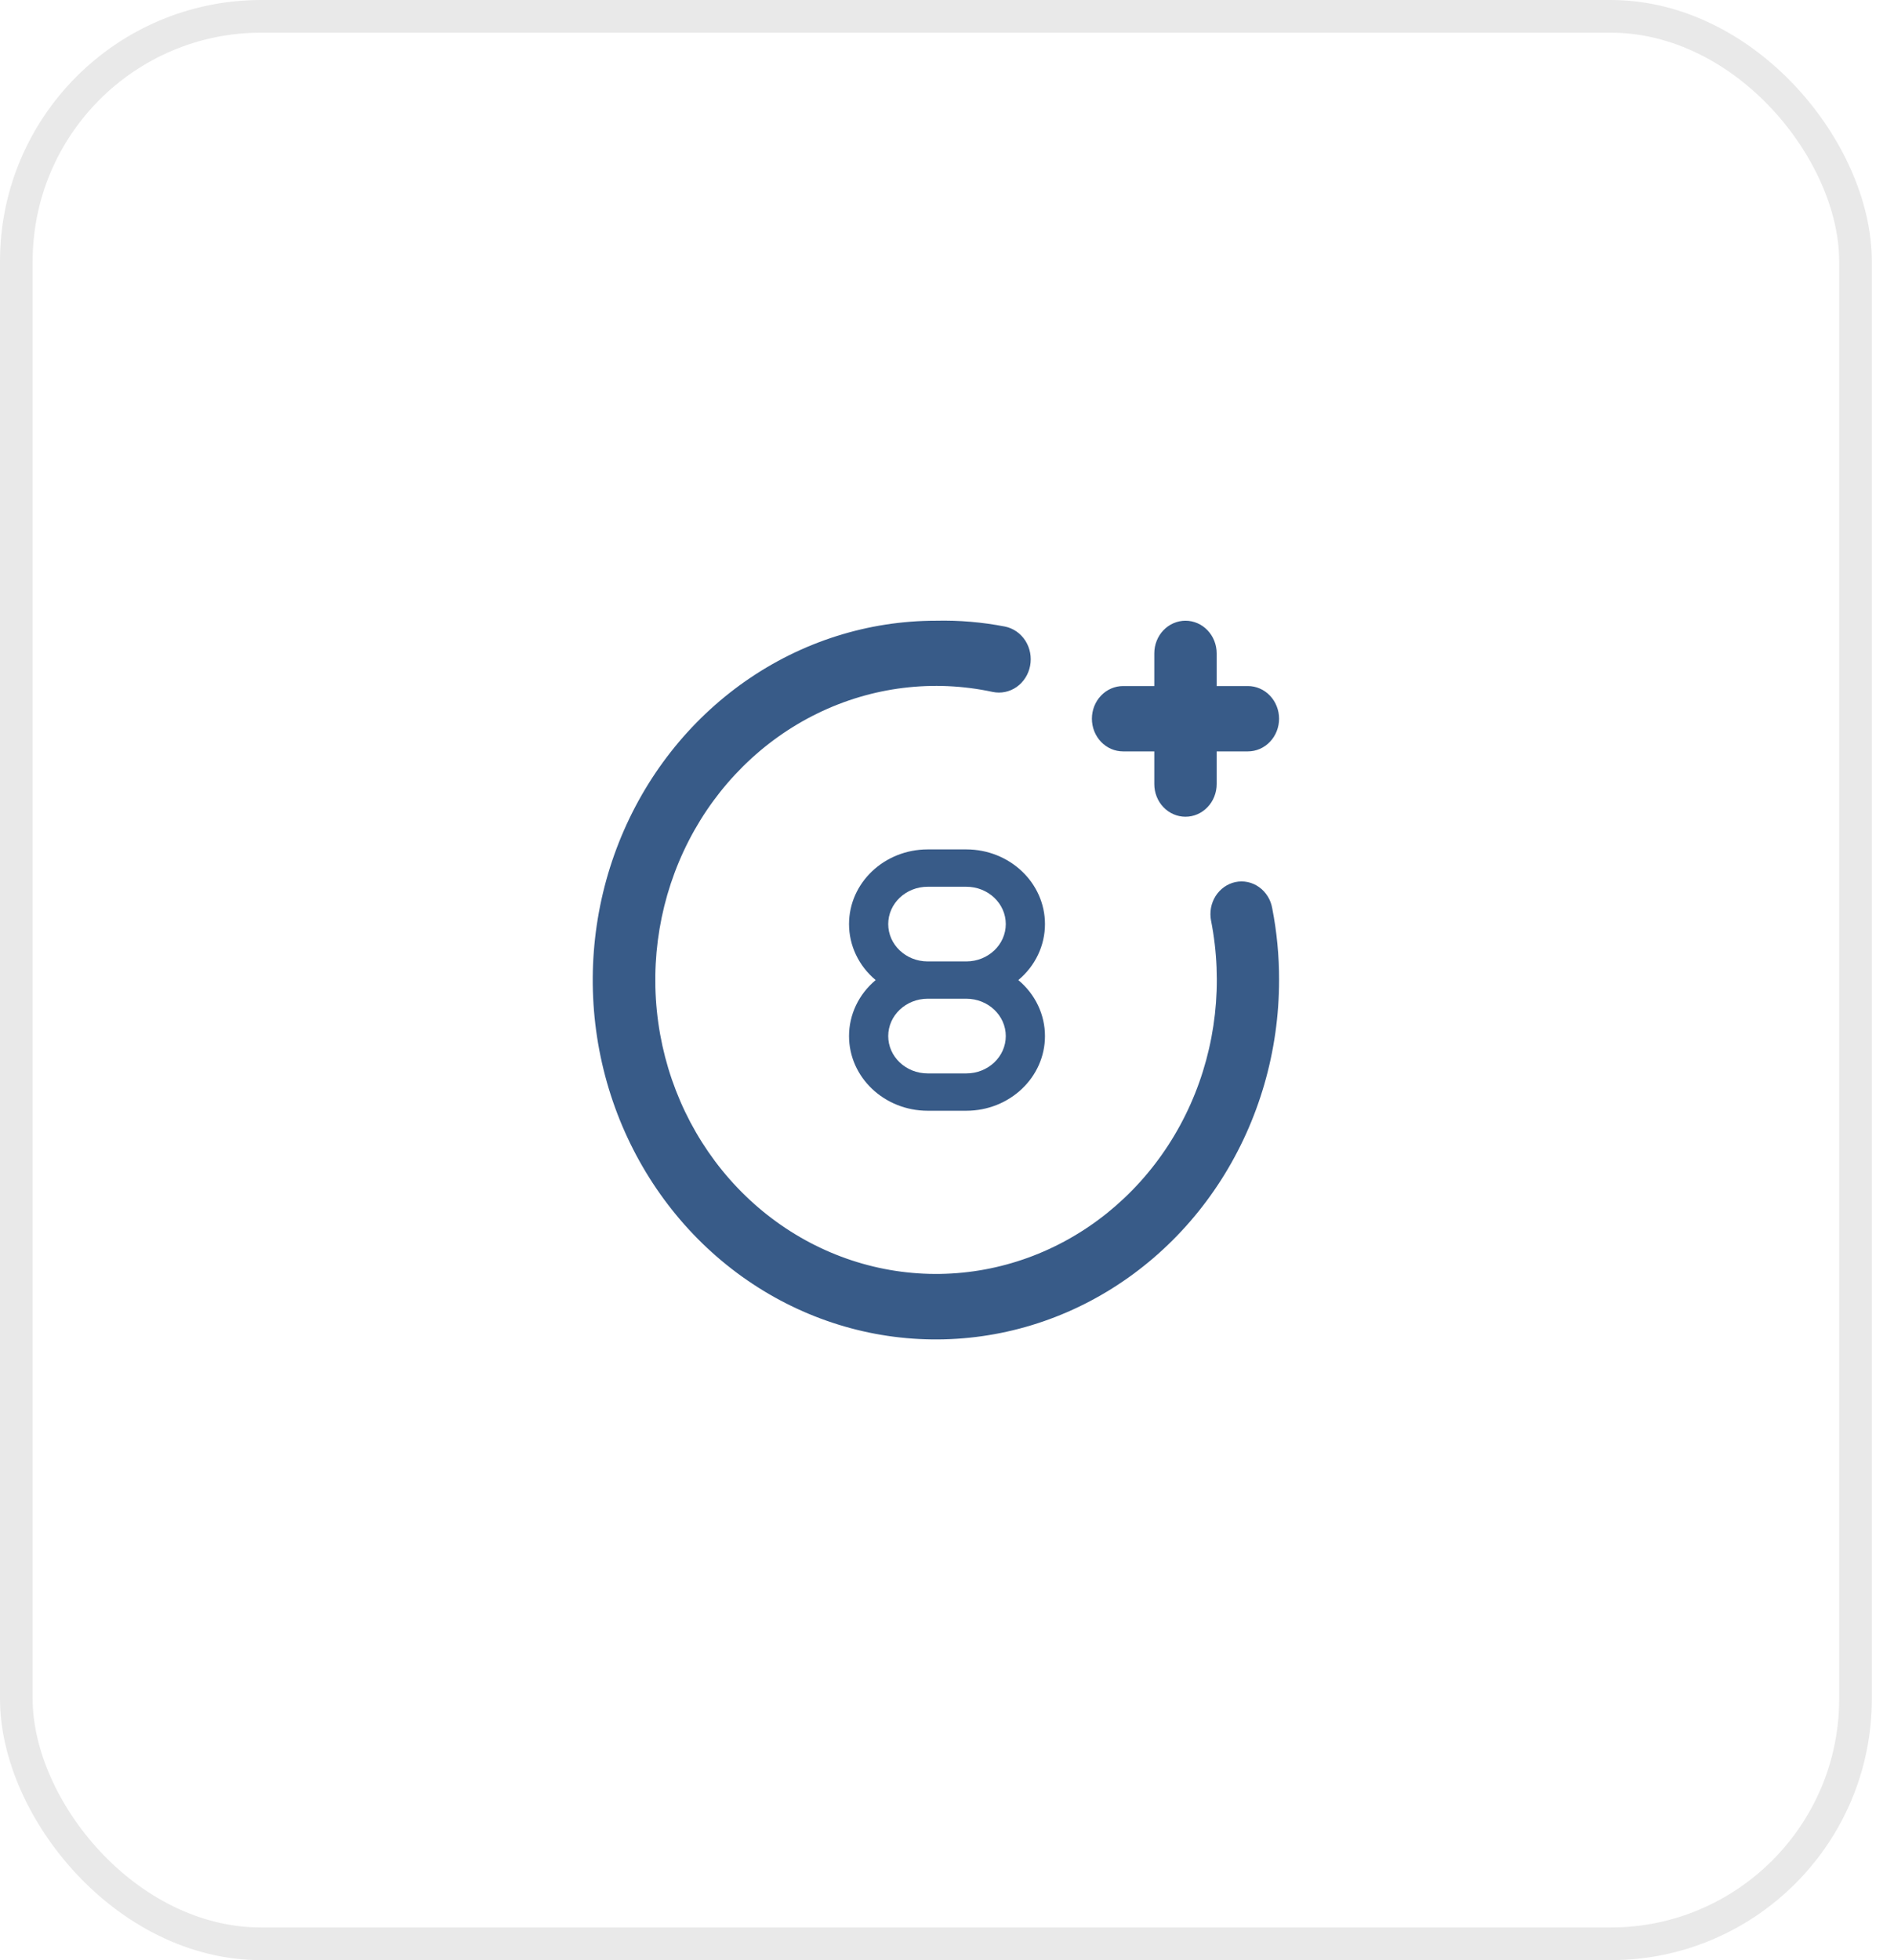
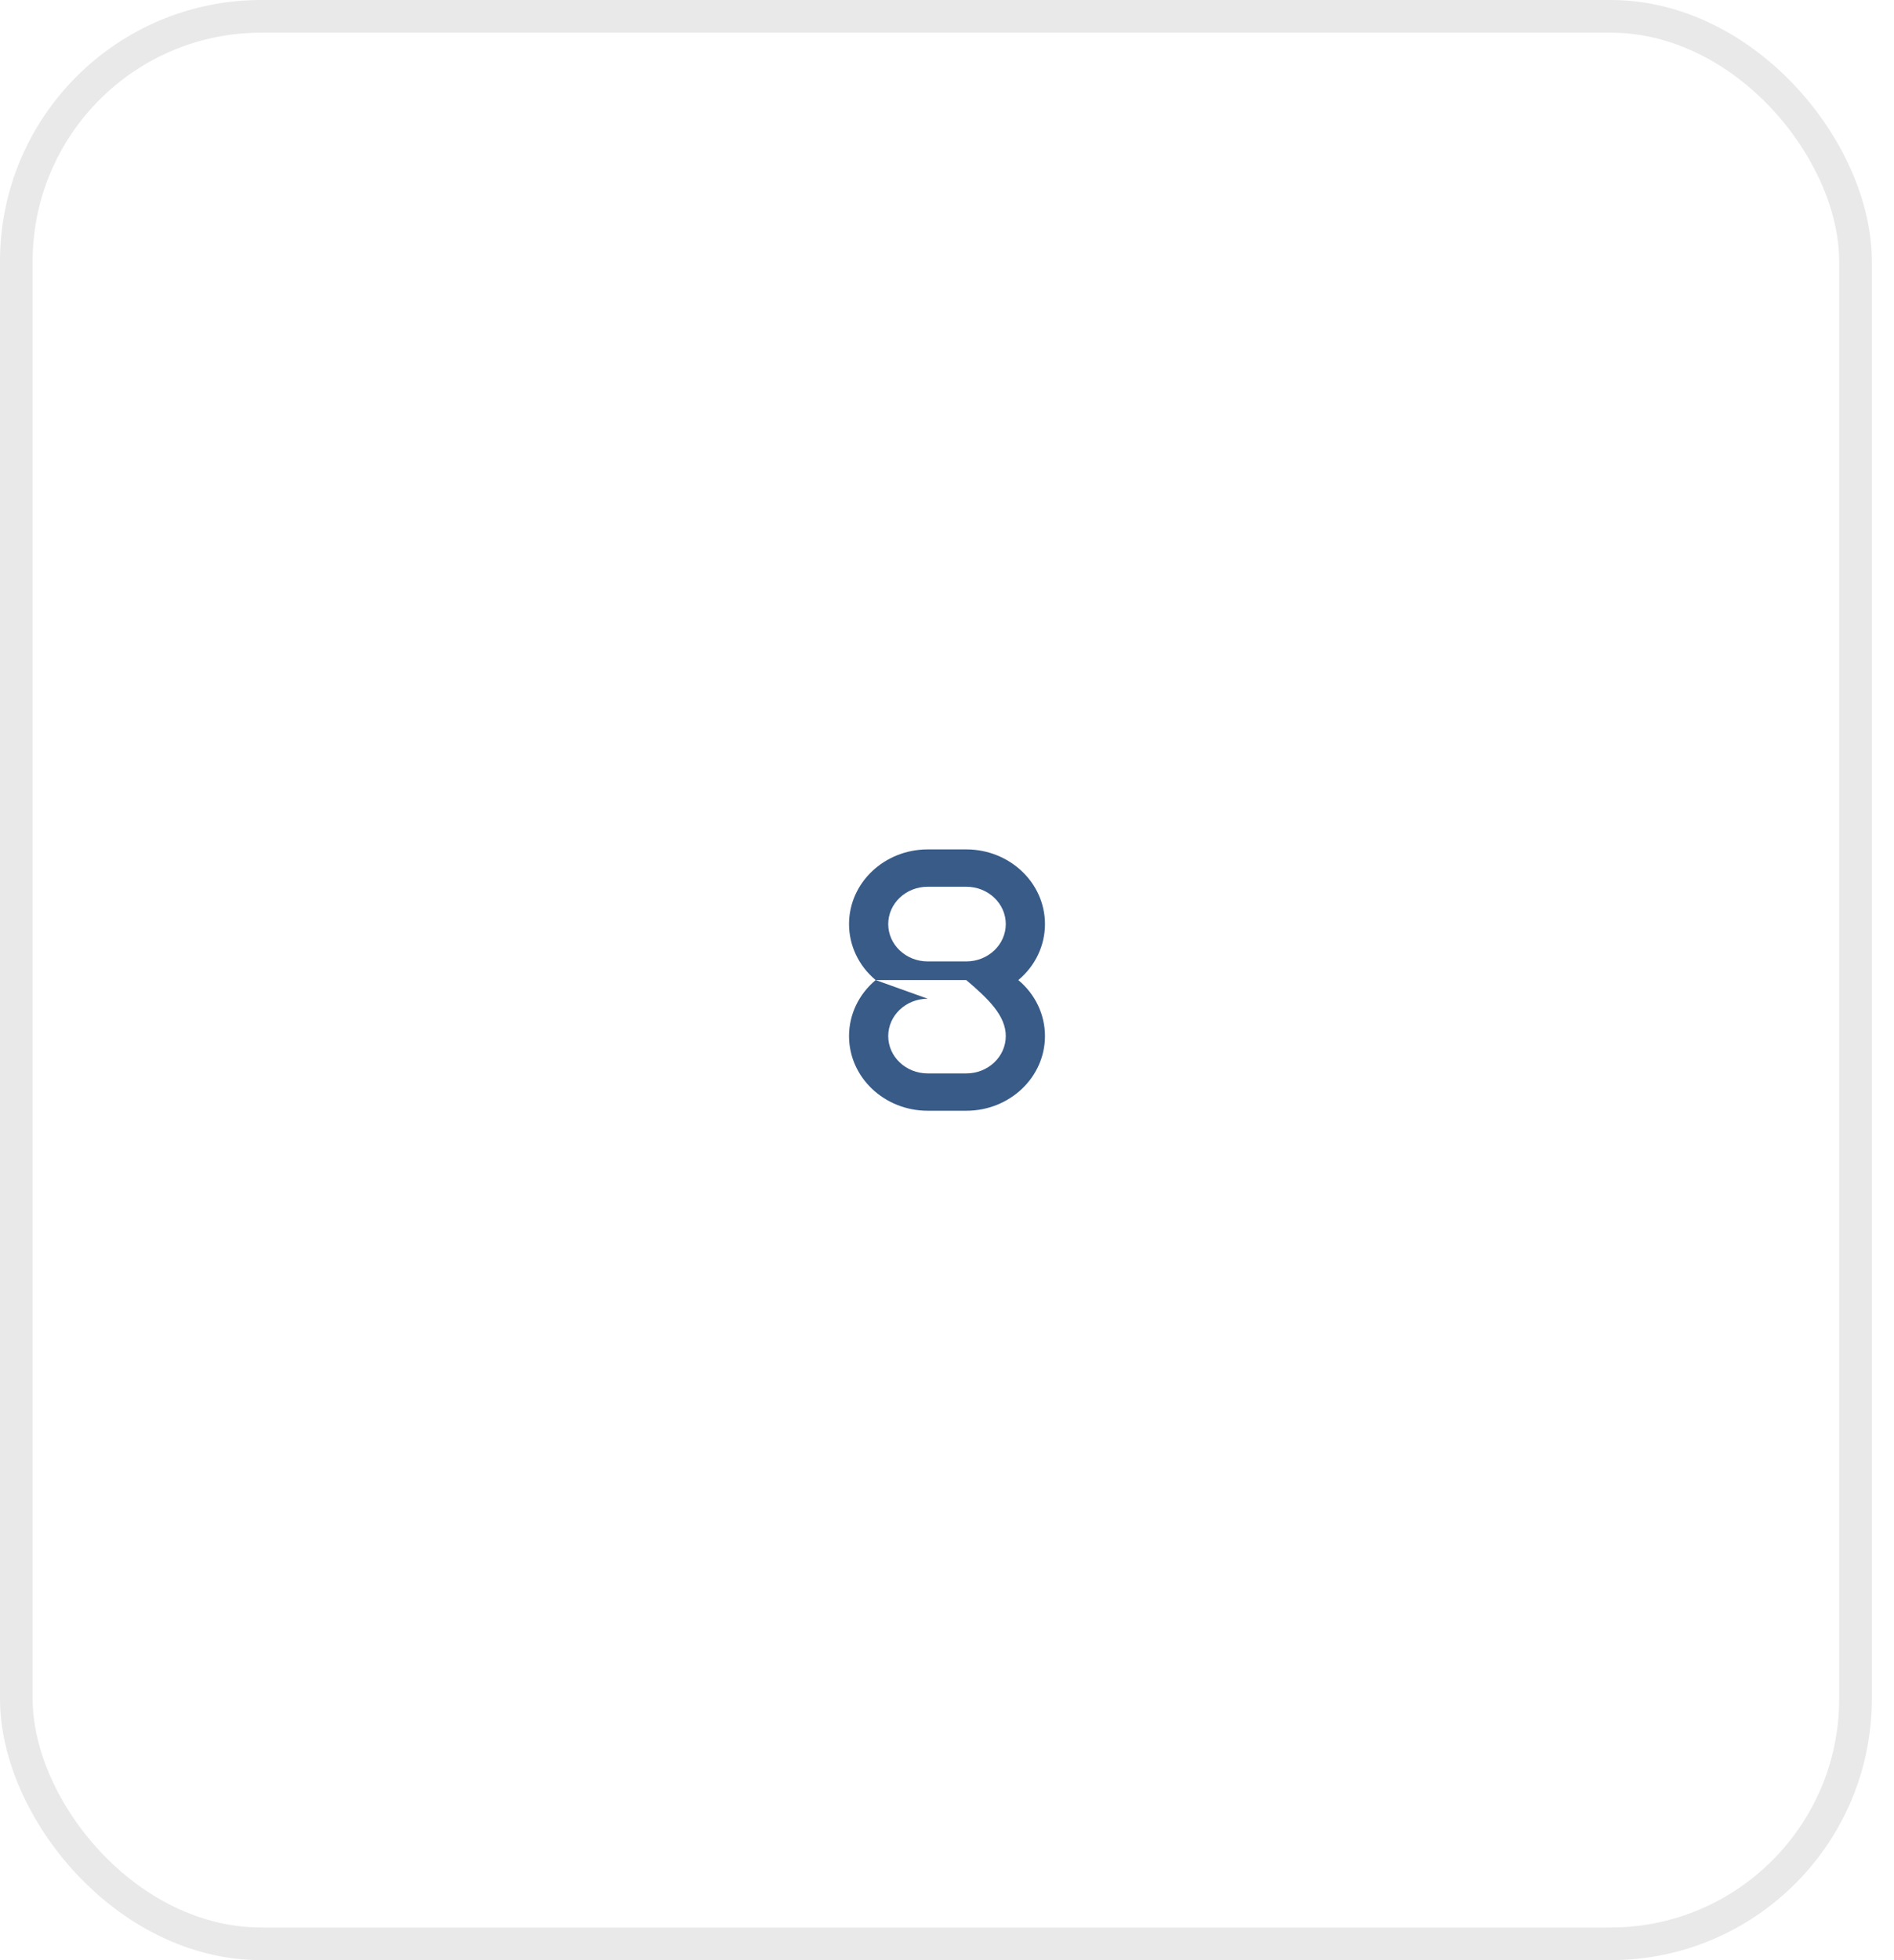
<svg xmlns="http://www.w3.org/2000/svg" width="58" height="60" viewBox="0 0 58 60" fill="none">
  <rect x="0.5" y="0.5" width="56.321" height="59" rx="7.5" stroke="#E9E9E9" />
-   <path d="M34.392 23H35.348V24C35.348 24.265 35.448 24.52 35.627 24.707C35.807 24.895 36.05 25 36.303 25C36.556 25 36.799 24.895 36.978 24.707C37.158 24.52 37.258 24.265 37.258 24V23H38.214C38.467 23 38.71 22.895 38.889 22.707C39.068 22.52 39.169 22.265 39.169 22C39.169 21.735 39.068 21.48 38.889 21.293C38.71 21.105 38.467 21 38.214 21H37.258V20C37.258 19.735 37.158 19.48 36.978 19.293C36.799 19.105 36.556 19 36.303 19C36.05 19 35.807 19.105 35.627 19.293C35.448 19.48 35.348 19.735 35.348 20V21H34.392C34.139 21 33.896 21.105 33.717 21.293C33.538 21.48 33.437 21.735 33.437 22C33.437 22.265 33.538 22.52 33.717 22.707C33.896 22.895 34.139 23 34.392 23ZM37.832 27C37.709 27.026 37.592 27.078 37.488 27.151C37.384 27.225 37.295 27.319 37.225 27.428C37.156 27.538 37.108 27.661 37.084 27.79C37.061 27.919 37.061 28.051 37.086 28.18C37.459 30.076 37.238 32.048 36.456 33.802C35.674 35.556 34.372 37 32.743 37.918C31.115 38.836 29.248 39.181 27.418 38.9C25.588 38.619 23.893 37.728 22.585 36.359C21.277 34.99 20.426 33.216 20.158 31.301C19.89 29.385 20.218 27.43 21.096 25.726C21.973 24.022 23.352 22.659 25.028 21.84C26.704 21.021 28.587 20.79 30.399 21.18C30.652 21.233 30.916 21.179 31.131 21.029C31.346 20.878 31.495 20.645 31.545 20.38C31.596 20.115 31.544 19.839 31.401 19.614C31.257 19.389 31.035 19.233 30.781 19.18C30.082 19.044 29.371 18.983 28.66 19C26.582 19 24.55 19.645 22.822 20.854C21.094 22.063 19.747 23.78 18.951 25.791C18.156 27.8 17.948 30.012 18.353 32.146C18.759 34.28 19.76 36.24 21.229 37.778C22.699 39.317 24.572 40.364 26.61 40.789C28.649 41.213 30.762 40.995 32.682 40.163C34.602 39.33 36.243 37.92 37.398 36.111C38.553 34.302 39.169 32.176 39.169 30C39.171 29.261 39.101 28.524 38.959 27.8C38.936 27.669 38.889 27.545 38.819 27.434C38.75 27.323 38.66 27.227 38.555 27.153C38.45 27.078 38.332 27.026 38.208 27C38.084 26.974 37.956 26.974 37.832 27Z" fill="#385B88" />
-   <path fill-rule="evenodd" clip-rule="evenodd" d="M29.59 27.143C30.262 27.143 30.8 27.657 30.8 28.286C30.8 28.914 30.262 29.429 29.59 29.429H28.41C27.738 29.429 27.2 28.914 27.2 28.286C27.2 27.657 27.738 27.143 28.41 27.143H29.59ZM26.816 30C26.559 29.786 26.354 29.523 26.213 29.227C26.072 28.931 26 28.61 26 28.286C26 27.021 27.082 26 28.41 26H29.59C30.918 26 32 27.021 32 28.286C32 28.61 31.928 28.931 31.787 29.227C31.646 29.523 31.441 29.786 31.184 30C31.441 30.214 31.646 30.477 31.787 30.773C31.928 31.069 32 31.39 32 31.714C32 32.979 30.918 34 29.59 34H28.41C27.082 34 26 32.979 26 31.714C26 31.39 26.072 31.069 26.213 30.773C26.354 30.477 26.559 30.214 26.816 30ZM28.41 30.571H29.59C30.262 30.571 30.8 31.086 30.8 31.714C30.8 32.343 30.262 32.857 29.59 32.857H28.41C27.738 32.857 27.2 32.343 27.2 31.714C27.2 31.086 27.738 30.571 28.41 30.571Z" fill="#385B88" />
+   <path fill-rule="evenodd" clip-rule="evenodd" d="M29.59 27.143C30.262 27.143 30.8 27.657 30.8 28.286C30.8 28.914 30.262 29.429 29.59 29.429H28.41C27.738 29.429 27.2 28.914 27.2 28.286C27.2 27.657 27.738 27.143 28.41 27.143H29.59ZM26.816 30C26.559 29.786 26.354 29.523 26.213 29.227C26.072 28.931 26 28.61 26 28.286C26 27.021 27.082 26 28.41 26H29.59C30.918 26 32 27.021 32 28.286C32 28.61 31.928 28.931 31.787 29.227C31.646 29.523 31.441 29.786 31.184 30C31.441 30.214 31.646 30.477 31.787 30.773C31.928 31.069 32 31.39 32 31.714C32 32.979 30.918 34 29.59 34H28.41C27.082 34 26 32.979 26 31.714C26 31.39 26.072 31.069 26.213 30.773C26.354 30.477 26.559 30.214 26.816 30ZH29.59C30.262 30.571 30.8 31.086 30.8 31.714C30.8 32.343 30.262 32.857 29.59 32.857H28.41C27.738 32.857 27.2 32.343 27.2 31.714C27.2 31.086 27.738 30.571 28.41 30.571Z" fill="#385B88" />
</svg>